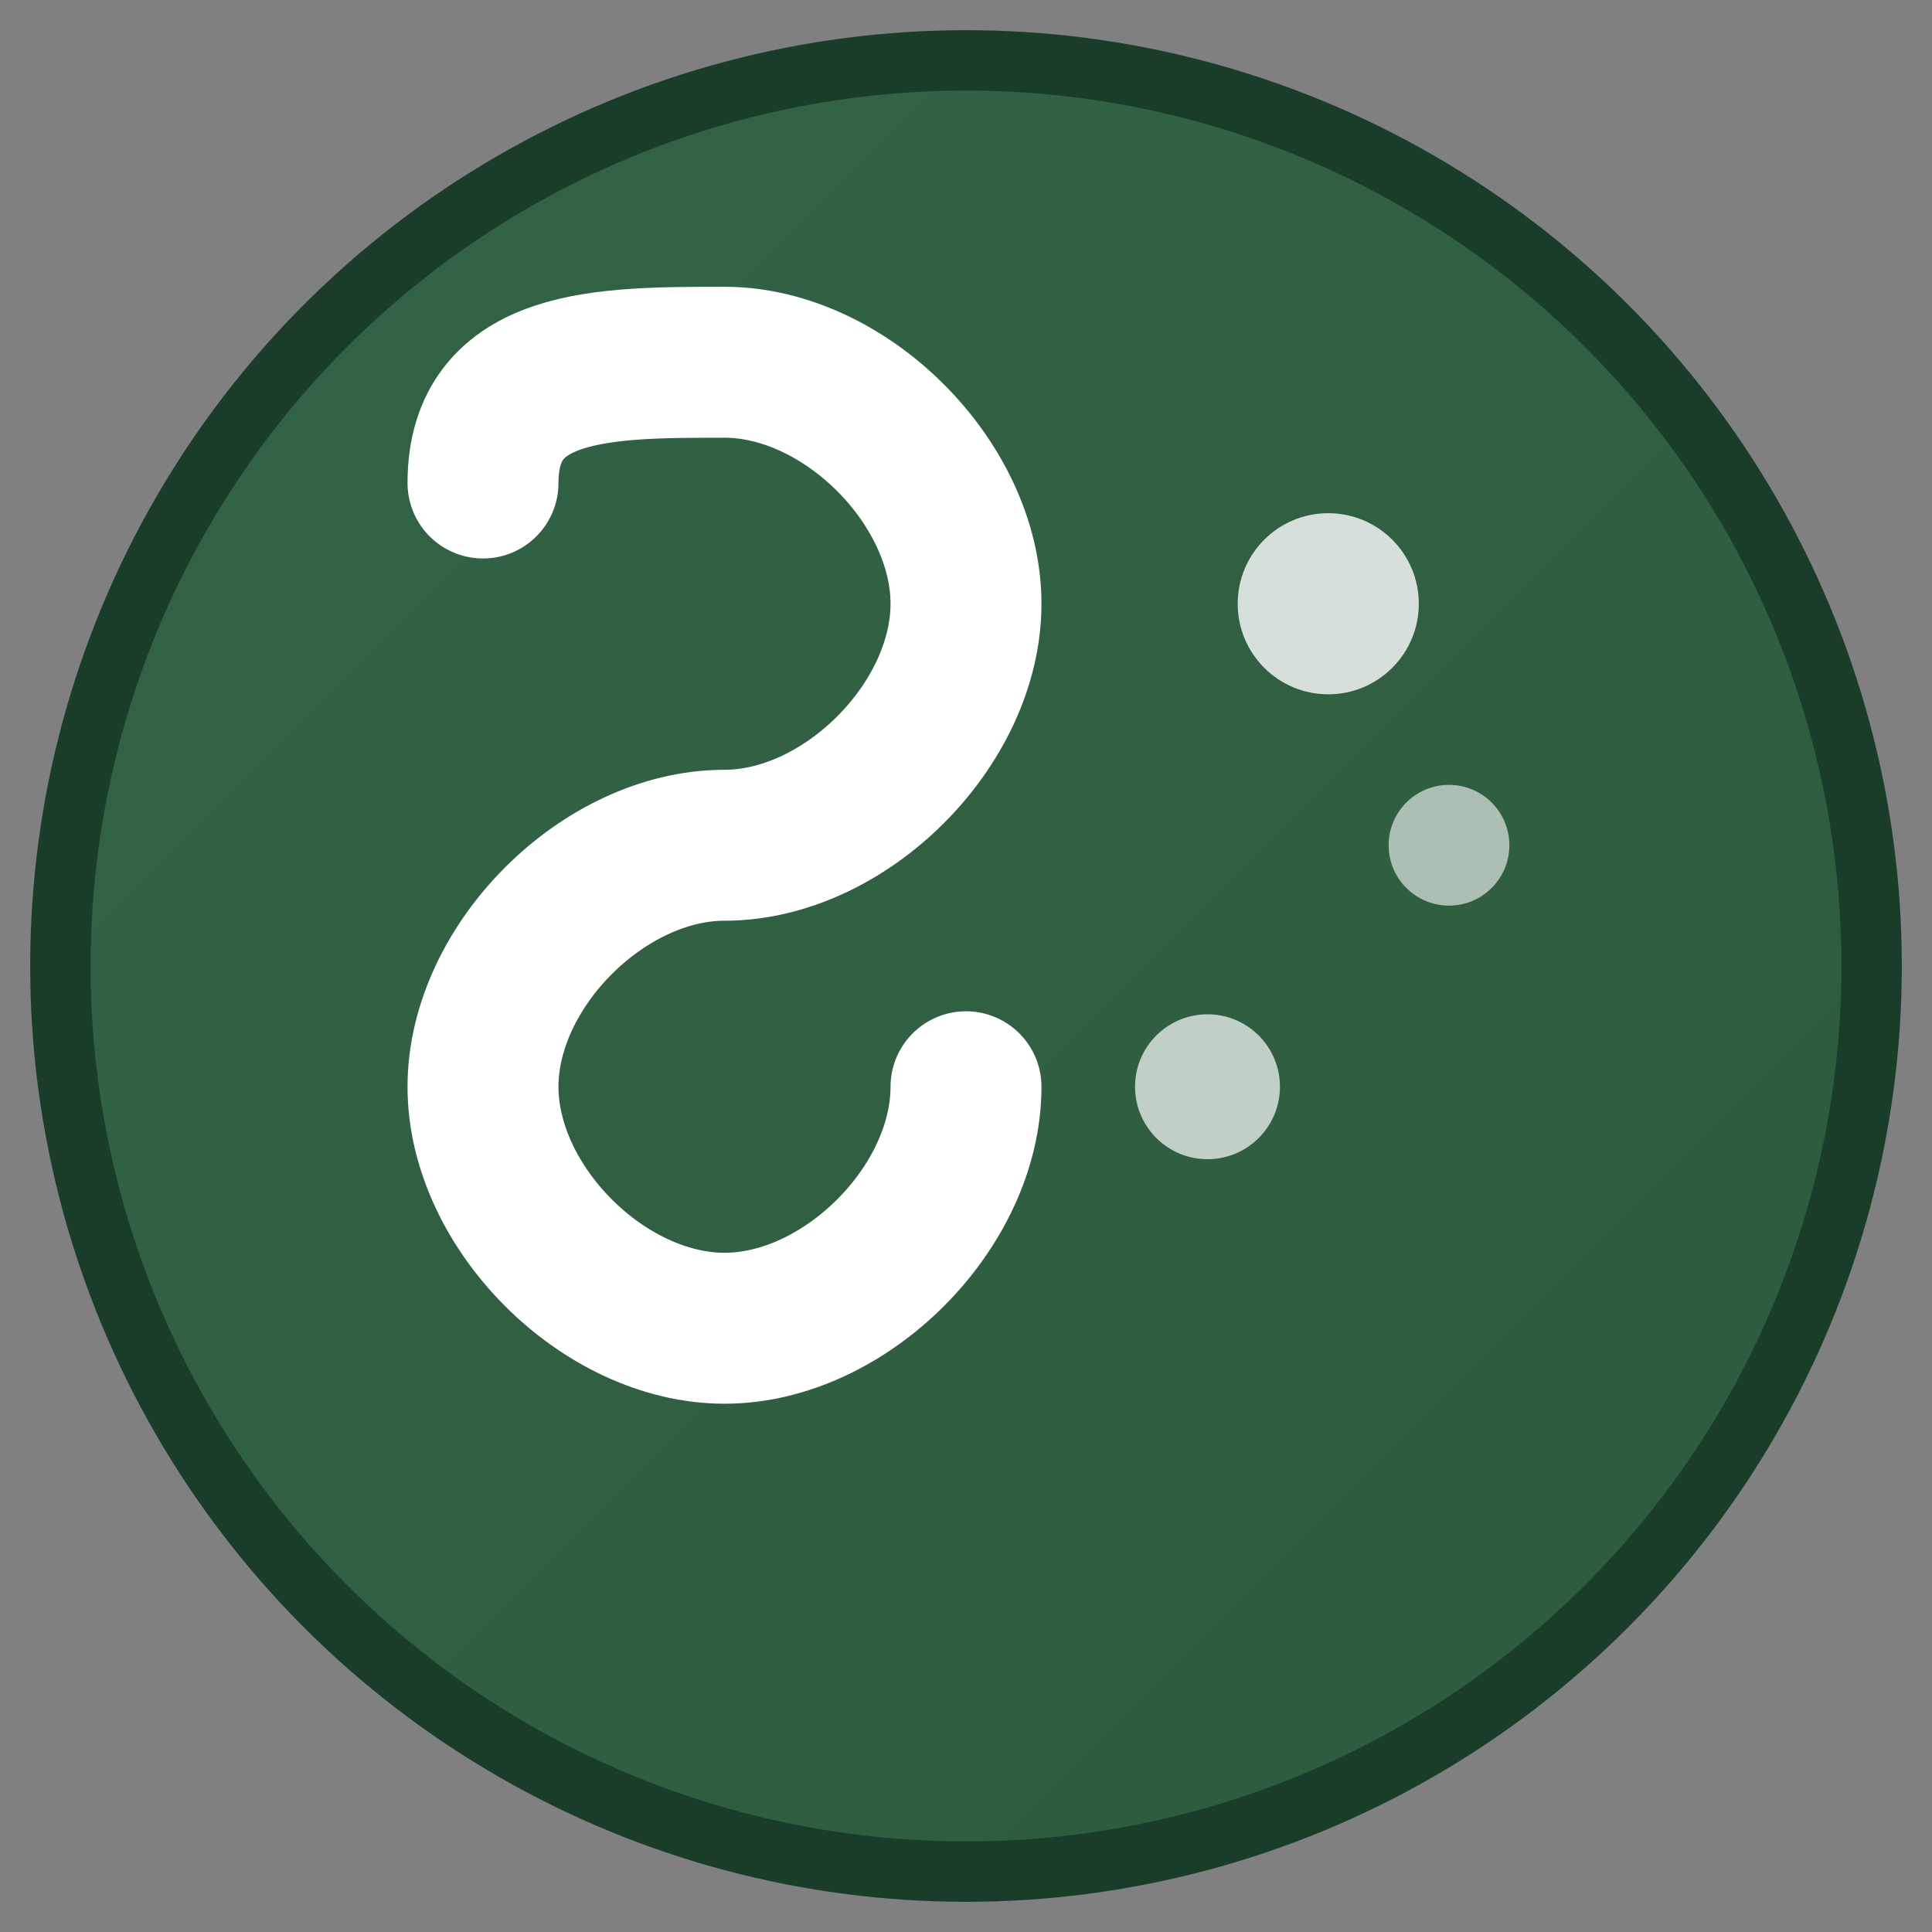
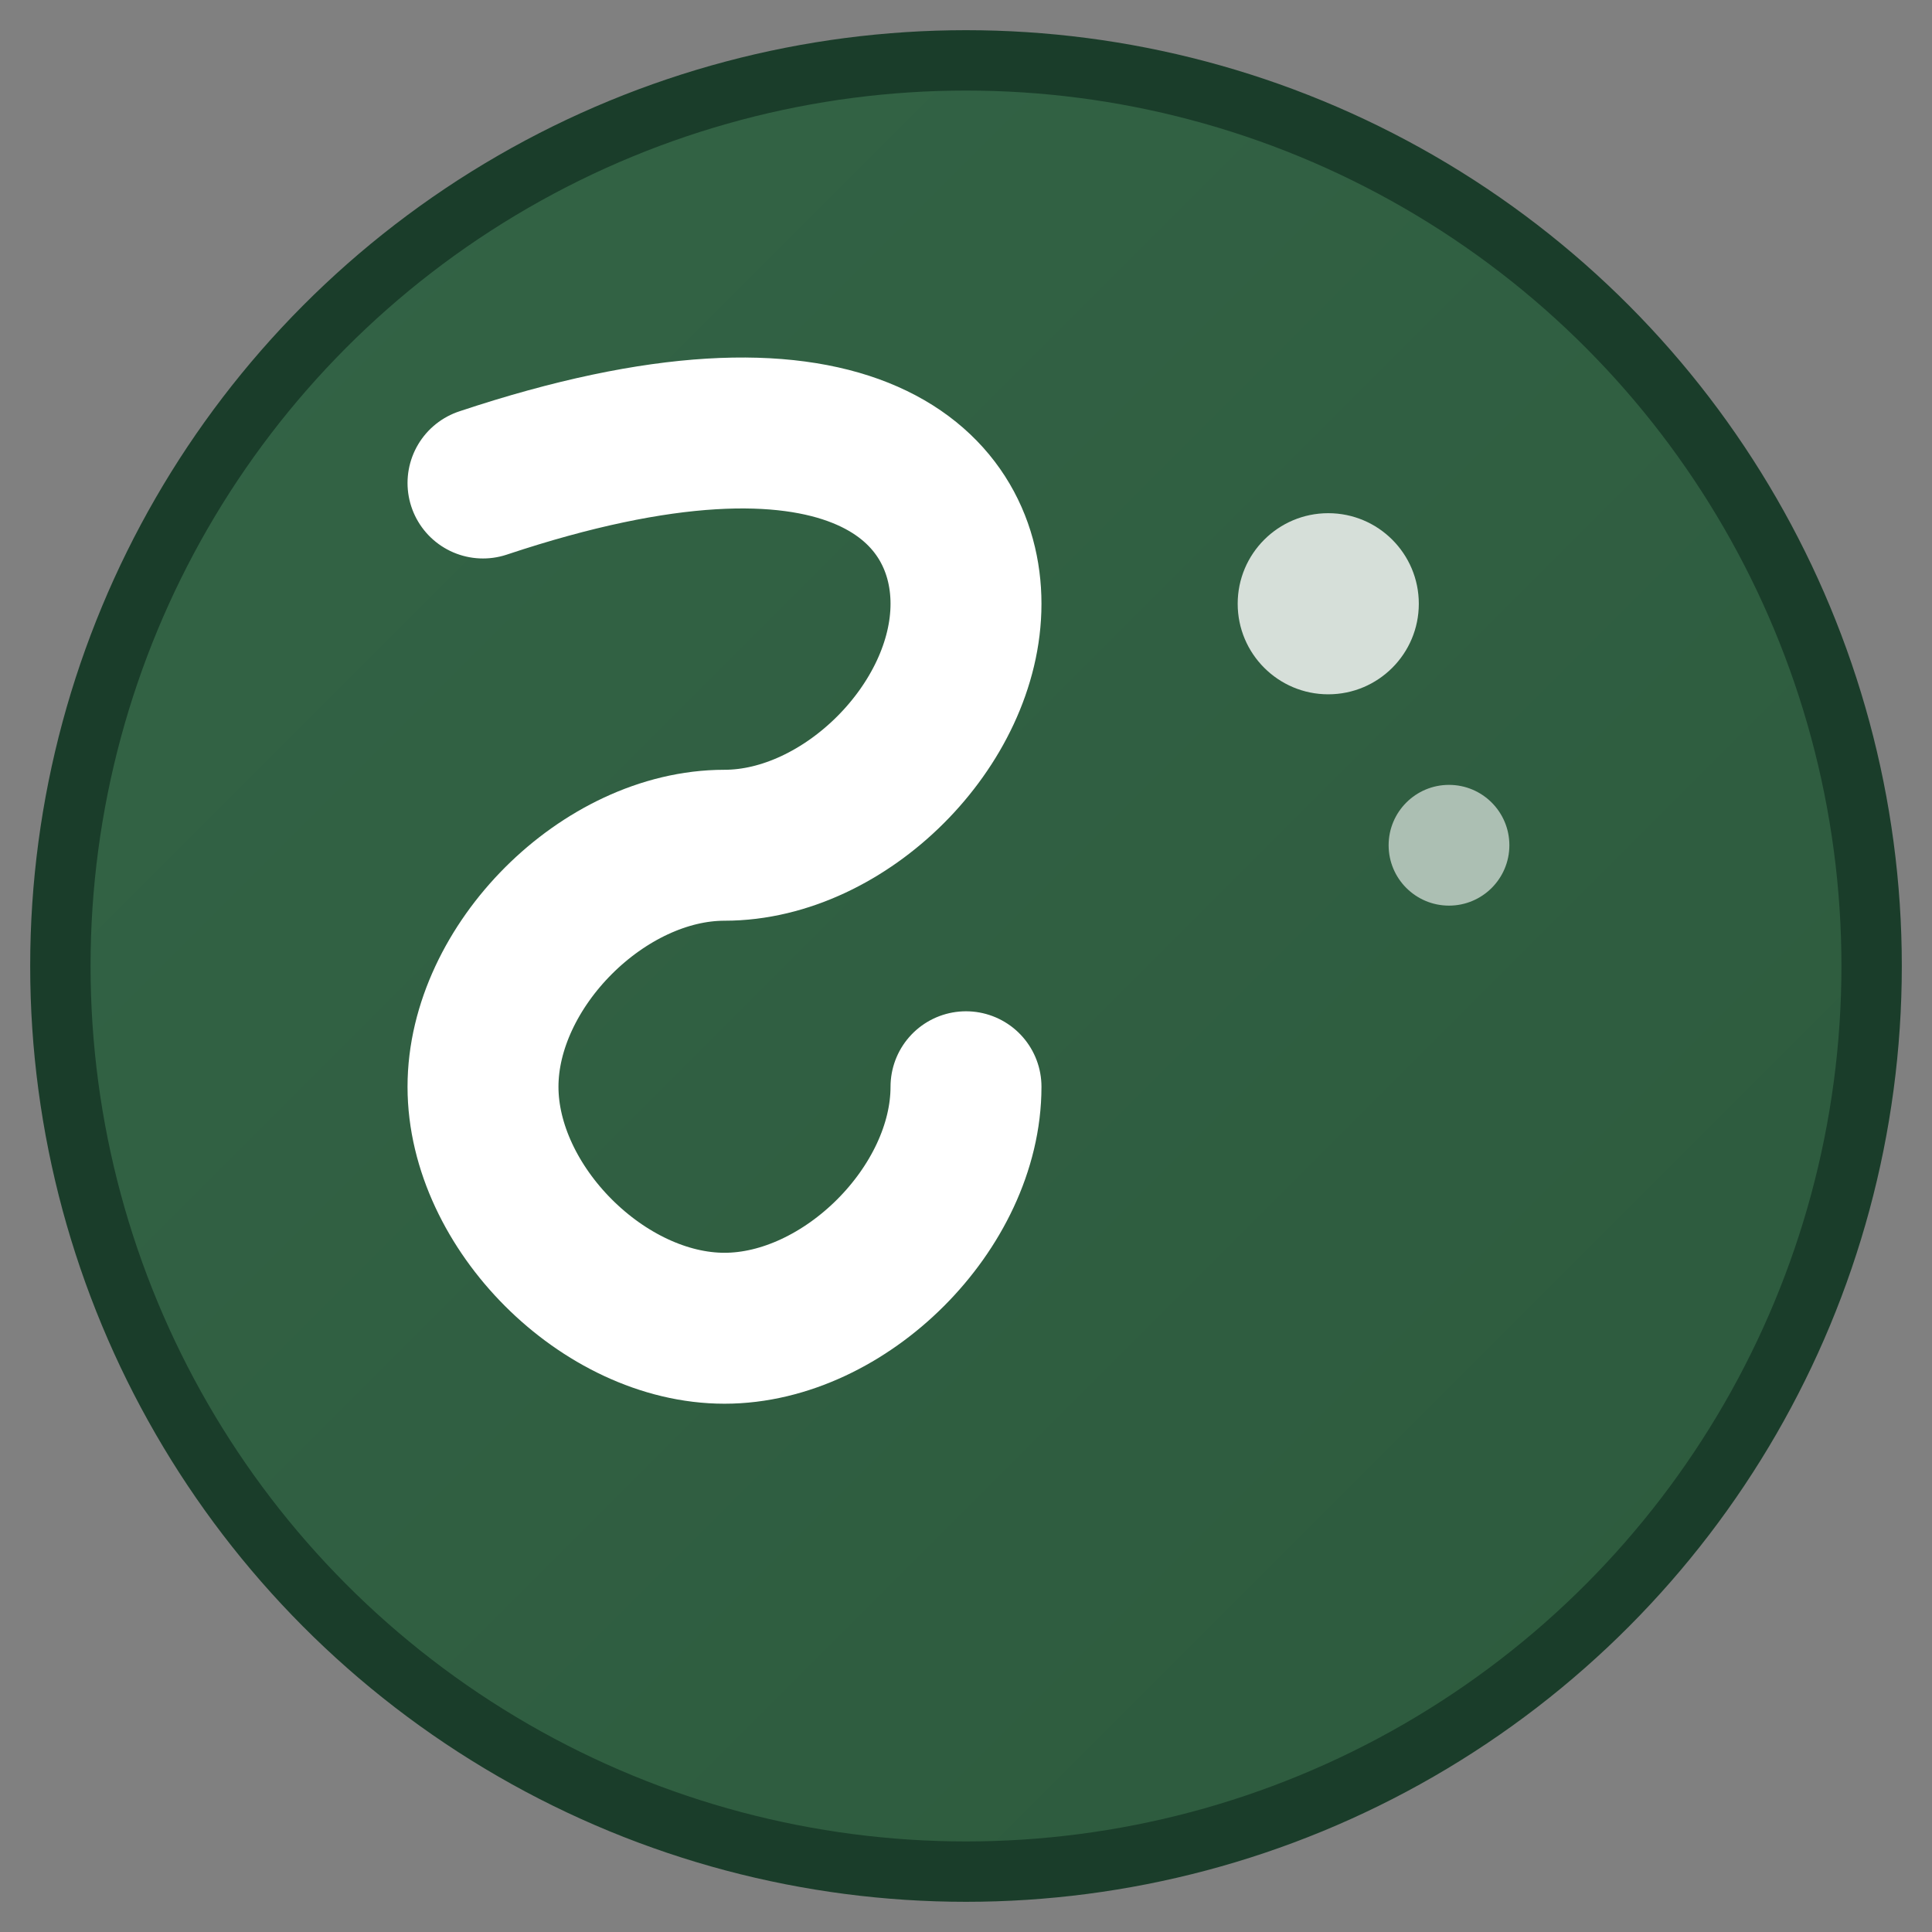
<svg xmlns="http://www.w3.org/2000/svg" viewBox="0 0 32 32" width="32" height="32">
  <rect x="0" y="0" width="32" height="32" fill="#808080" stroke="none" />
  <defs>
    <linearGradient id="grad1" x1="0%" y1="0%" x2="100%" y2="100%">
      <stop offset="0%" style="stop-color:#336446;stop-opacity:1" />
      <stop offset="100%" style="stop-color:#2d5a3d;stop-opacity:1" />
    </linearGradient>
  </defs>
  <circle cx="16" cy="16" r="15" fill="url(#grad1)" stroke="#1a3d2a" stroke-width="1" />
-   <path d="M8 8 C8 6, 10 6, 12 6 C14 6, 16 8, 16 10 C16 12, 14 14, 12 14 C10 14, 8 16, 8 18 C8 20, 10 22, 12 22 C14 22, 16 20, 16 18" stroke="white" stroke-width="2.5" fill="none" stroke-linecap="round" stroke-linejoin="round" />
+   <path d="M8 8 C14 6, 16 8, 16 10 C16 12, 14 14, 12 14 C10 14, 8 16, 8 18 C8 20, 10 22, 12 22 C14 22, 16 20, 16 18" stroke="white" stroke-width="2.5" fill="none" stroke-linecap="round" stroke-linejoin="round" />
  <circle cx="22" cy="10" r="1.5" fill="white" opacity="0.8" />
  <circle cx="24" cy="14" r="1" fill="white" opacity="0.6" />
-   <circle cx="20" cy="18" r="1.2" fill="white" opacity="0.7" />
</svg>